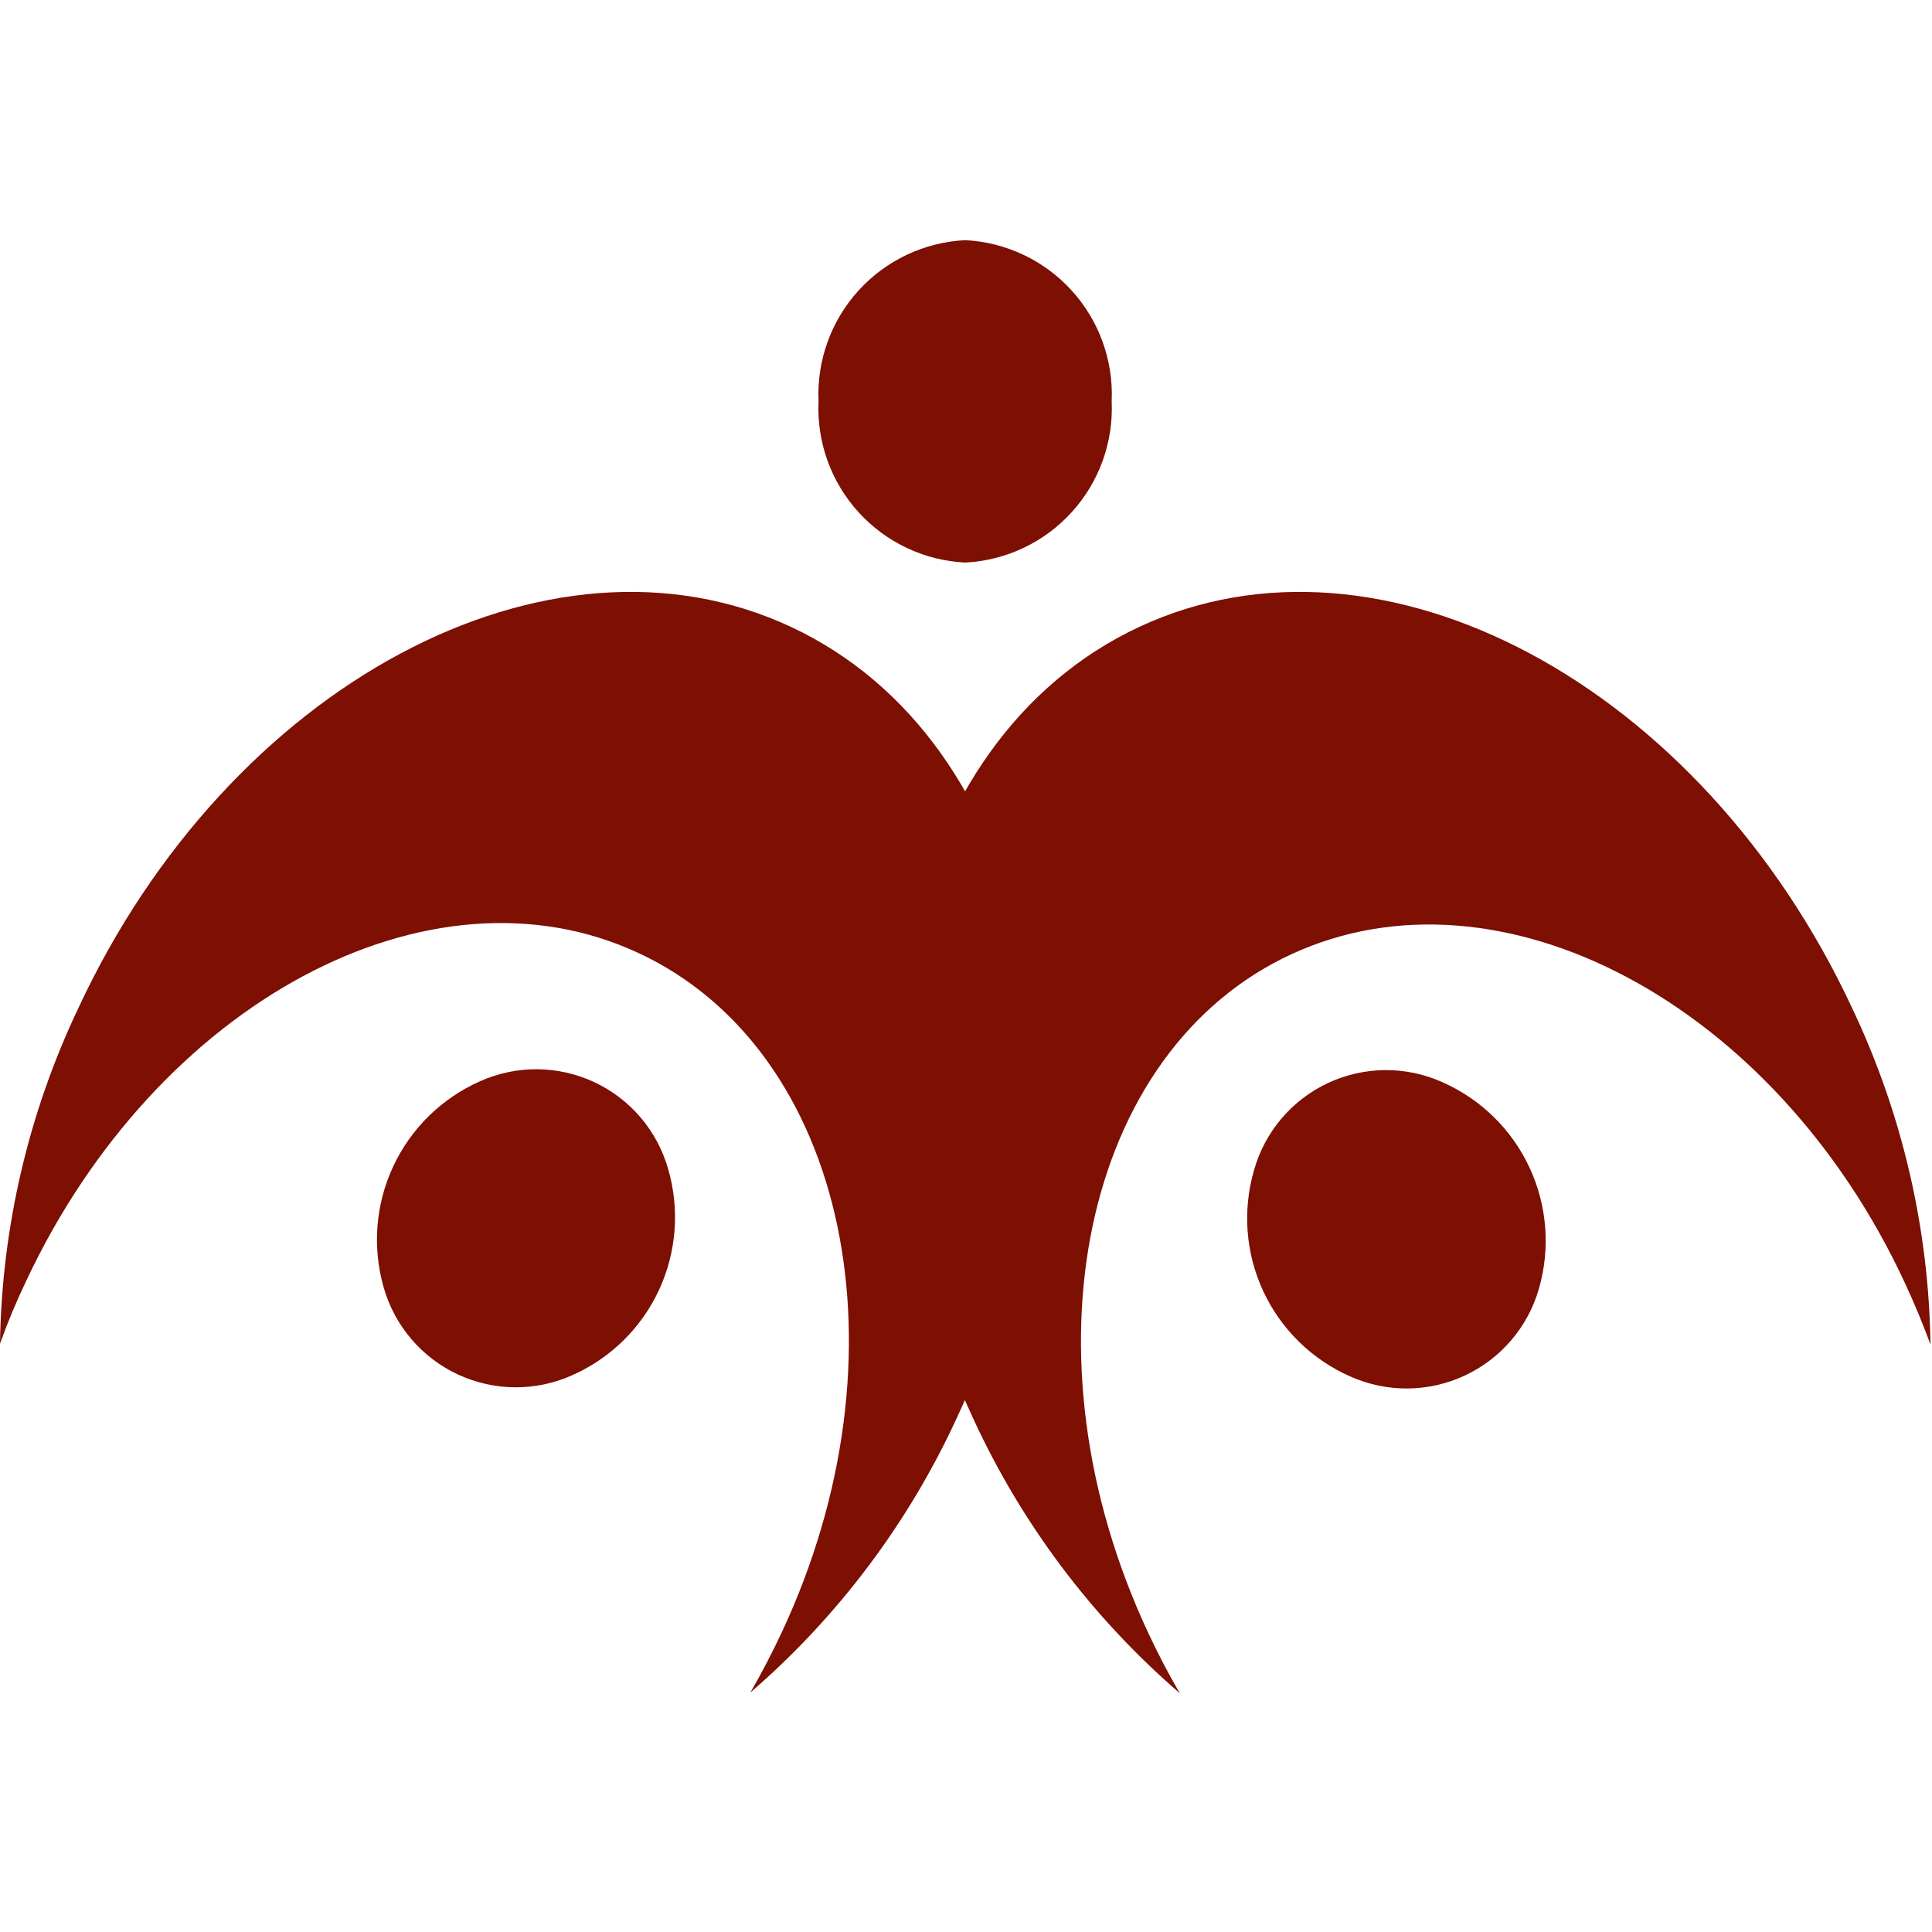
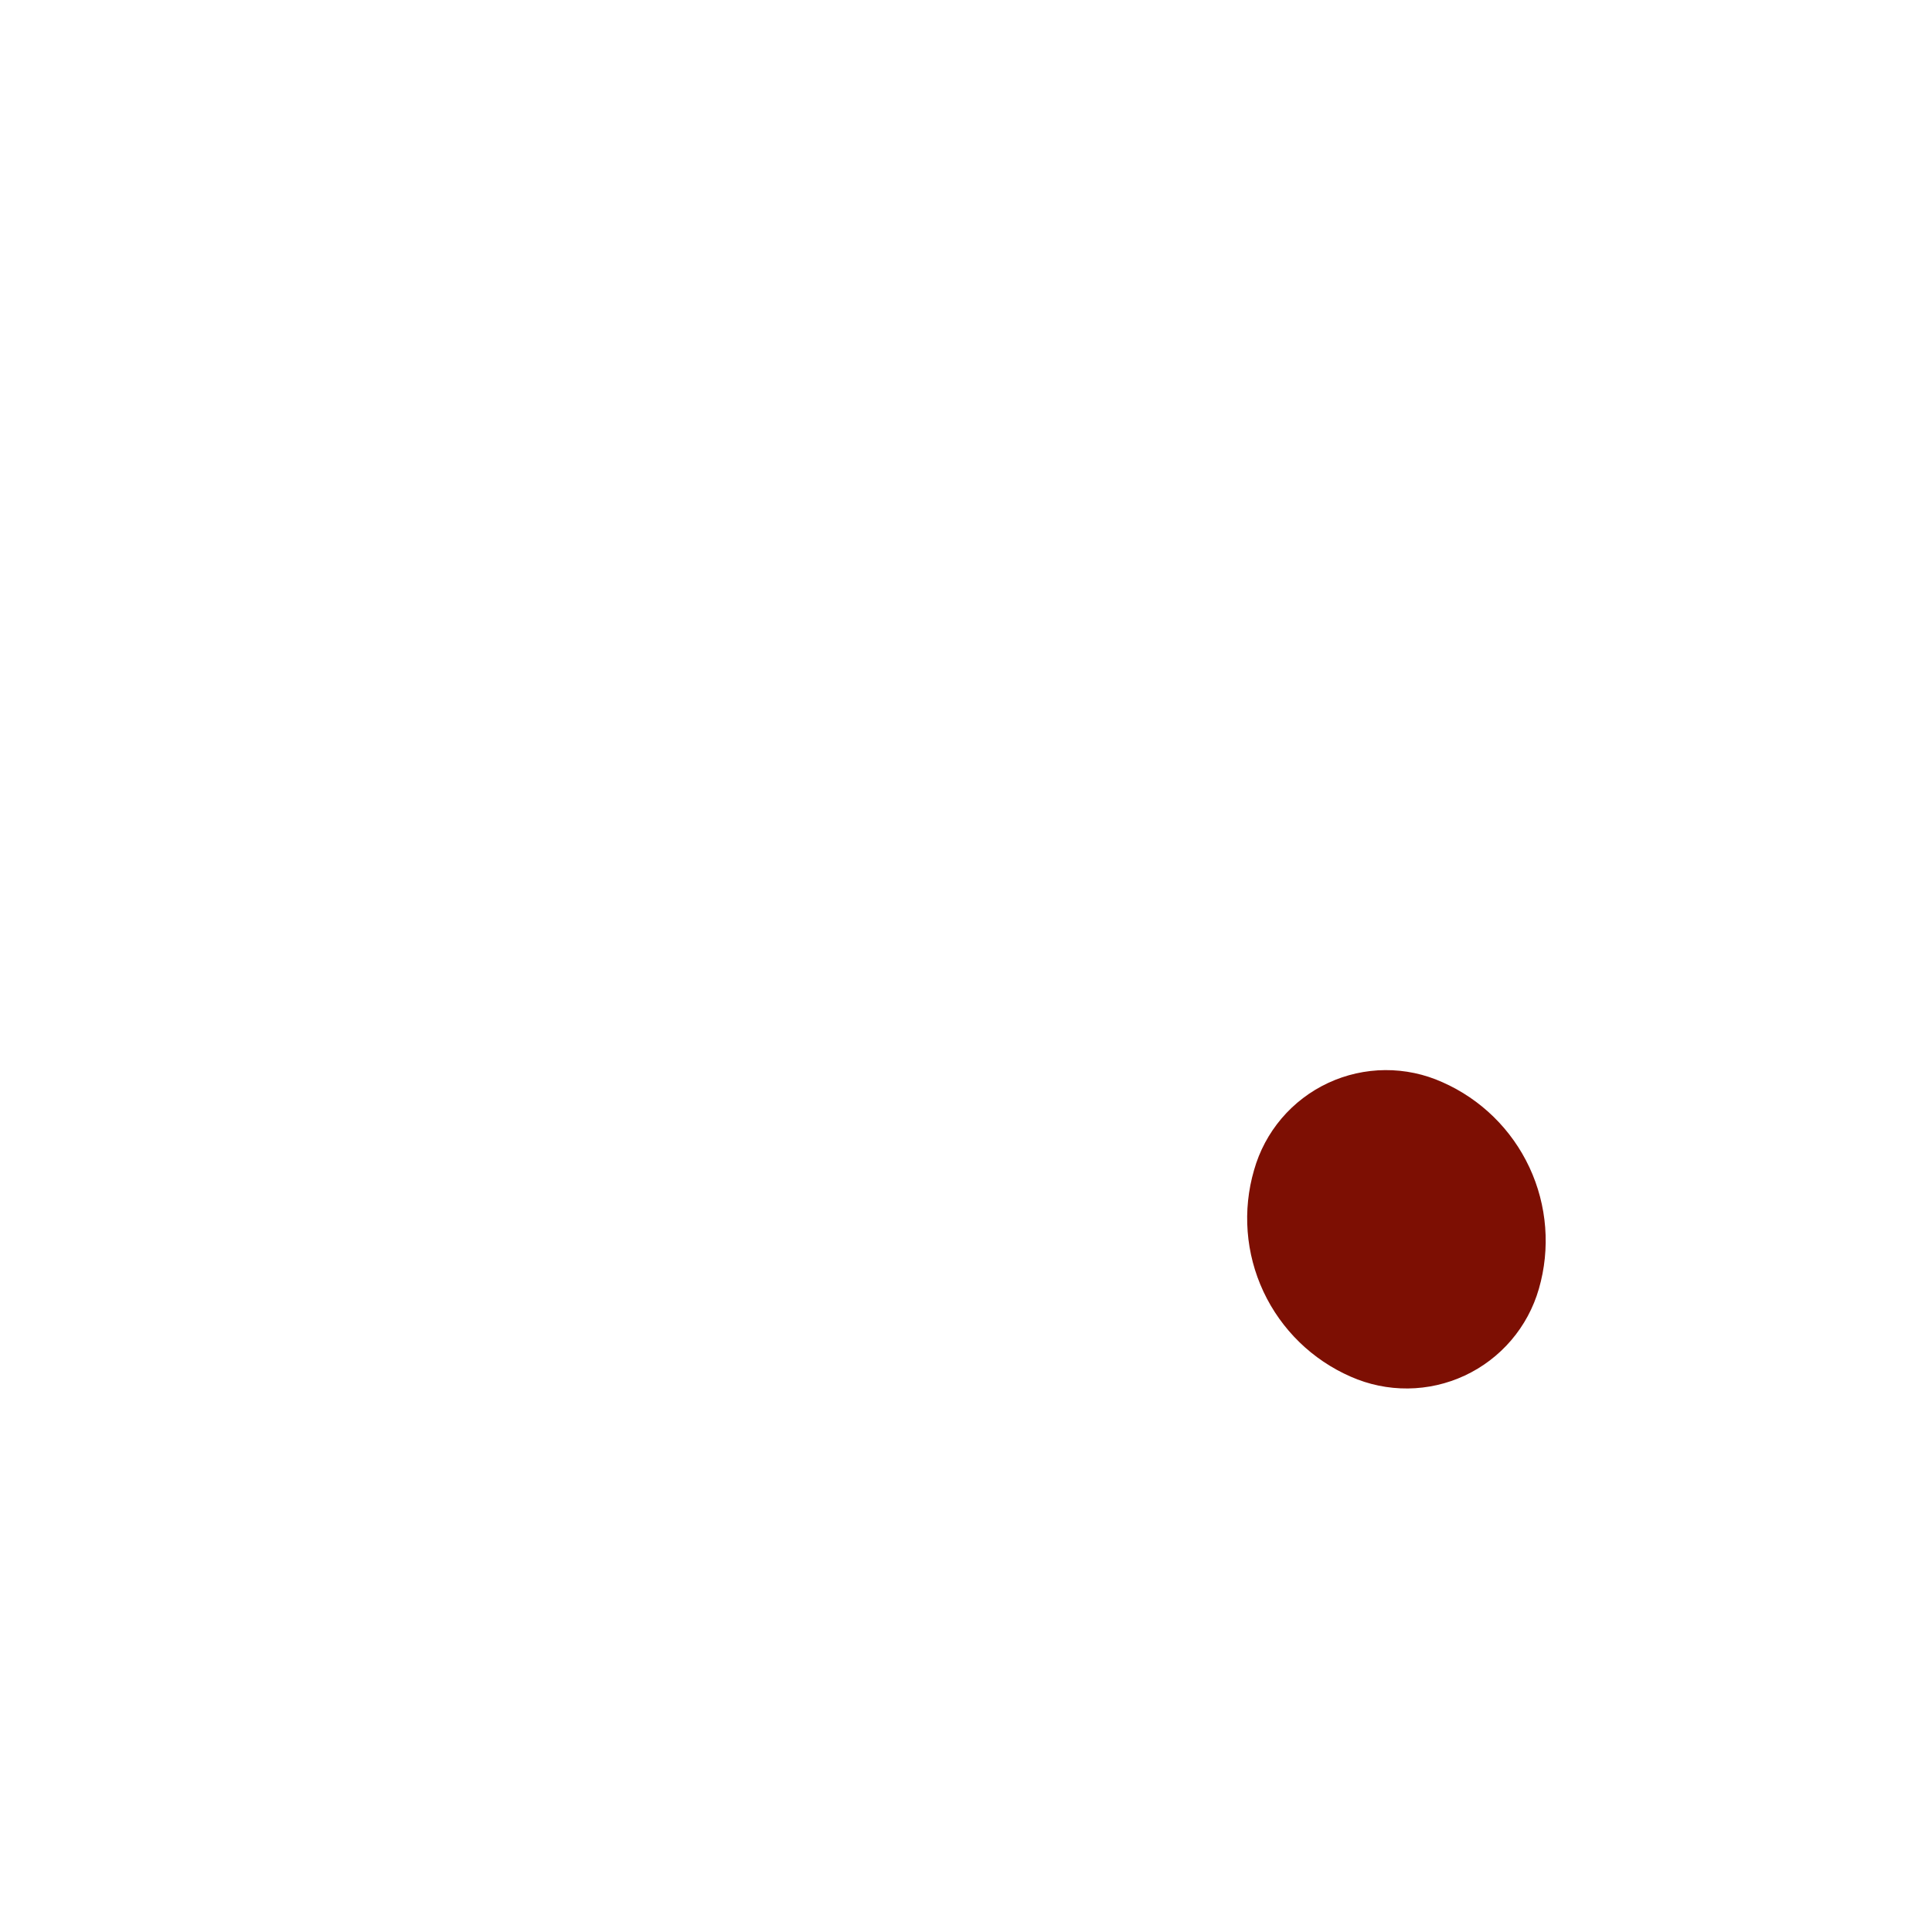
<svg xmlns="http://www.w3.org/2000/svg" width="362" height="362" viewBox="0 0 362 362" fill="none">
  <style>
  path {
    fill: #7D0F03;
  }
  @media (prefers-color-scheme: dark) {
    path { fill: #ffffff; }
  }
  </style>
-   <path d="M148.182 117.451C102.802 96.255 42.932 128.221 14.686 188.874C5.333 208.546 0.324 230 0 251.78C1.425 247.78 3.059 243.859 4.895 240.031C29.372 187.846 80.577 160.335 119.691 178.594C158.805 196.854 170.798 253.885 146.469 305.873C144.657 309.741 142.699 313.51 140.594 317.132C157.066 302.891 170.287 285.279 179.365 265.487C207.611 205.029 193.66 138.697 148.182 117.451Z" />
-   <path d="M347.031 188.874C318.736 128.221 258.963 96.255 213.486 117.451C168.008 138.648 154.056 205.029 182.302 265.682C191.377 285.462 204.6 303.059 221.074 317.279C218.969 313.706 217.01 309.936 215.199 306.069C190.722 253.885 202.863 196.854 241.977 178.79C281.09 160.726 332.54 188.042 356.821 240.178C358.649 244.094 360.281 248.01 361.717 251.927C361.404 230.099 356.396 208.594 347.031 188.874Z" />
-   <path d="M180.833 45C173.192 45.38 166.013 48.772 160.866 54.432C155.719 60.093 153.024 67.562 153.37 75.204C153.024 82.847 155.719 90.316 160.866 95.976C166.013 101.636 173.192 105.028 180.833 105.409C188.474 105.028 195.653 101.636 200.8 95.976C205.947 90.316 208.642 82.847 208.296 75.204C208.642 67.562 205.947 60.093 200.8 54.432C195.653 48.772 188.474 45.38 180.833 45Z" />
-   <path d="M125.174 218.981C124.162 215.441 122.401 212.159 120.011 209.359C117.62 206.558 114.656 204.304 111.318 202.749C107.98 201.194 104.348 200.374 100.666 200.345C96.984 200.317 93.338 201.079 89.977 202.582C82.789 205.756 76.996 211.43 73.674 218.551C70.352 225.672 69.726 233.756 71.913 241.304C72.931 244.846 74.697 248.128 77.093 250.928C79.488 253.729 82.457 255.983 85.798 257.537C89.14 259.092 92.776 259.911 96.461 259.94C100.146 259.968 103.794 259.206 107.16 257.703C114.352 254.537 120.147 248.862 123.462 241.736C126.777 234.611 127.386 226.522 125.174 218.981Z" />
  <path d="M270.273 202.776C266.903 201.257 263.246 200.483 259.549 200.506C255.853 200.53 252.206 201.35 248.855 202.911C245.505 204.473 242.531 206.738 240.136 209.553C237.741 212.369 235.982 215.667 234.977 219.225C232.772 226.778 233.395 234.875 236.729 242.003C240.063 249.13 245.879 254.798 253.09 257.947C256.459 259.44 260.11 260.195 263.795 260.159C267.48 260.123 271.115 259.298 274.455 257.74C277.794 256.181 280.761 253.925 283.156 251.124C285.551 248.322 287.317 245.04 288.337 241.498C290.523 233.951 289.898 225.867 286.576 218.746C283.254 211.624 277.461 205.95 270.273 202.776Z" />
</svg>